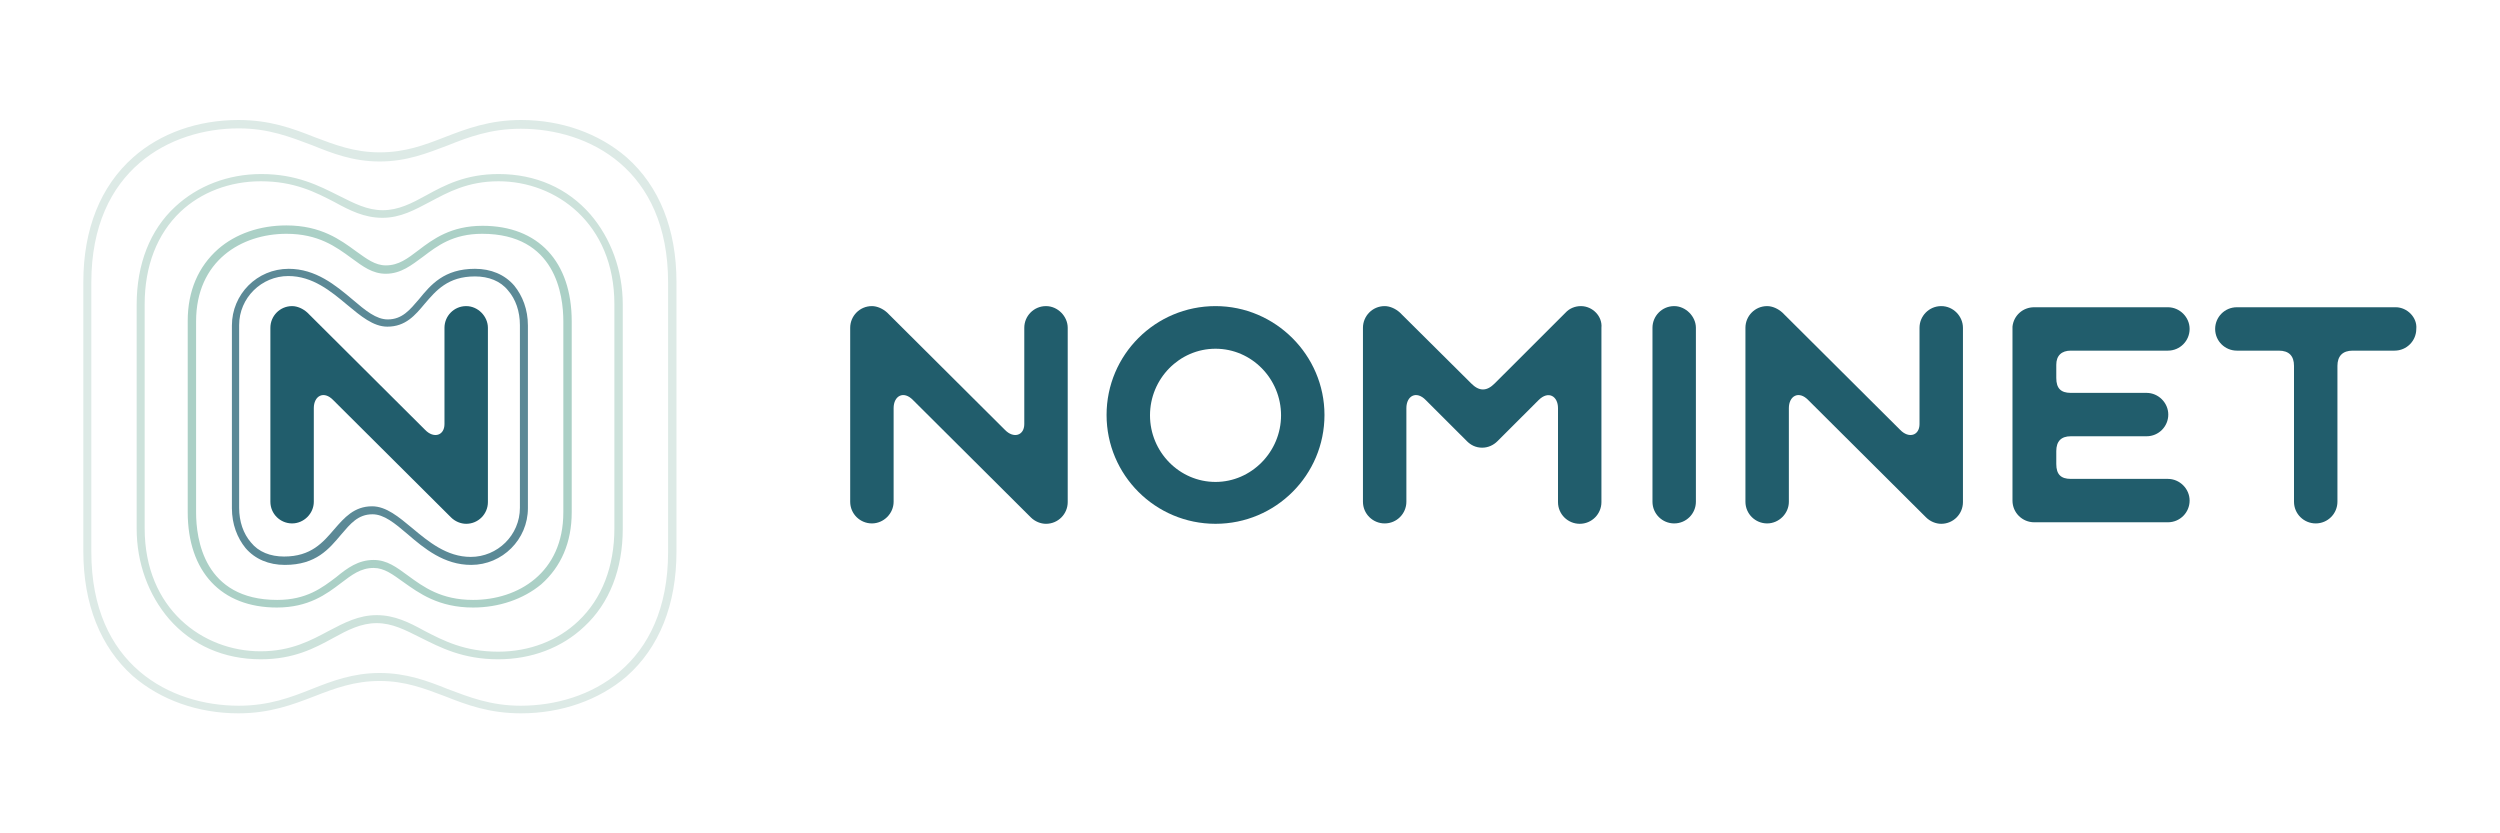
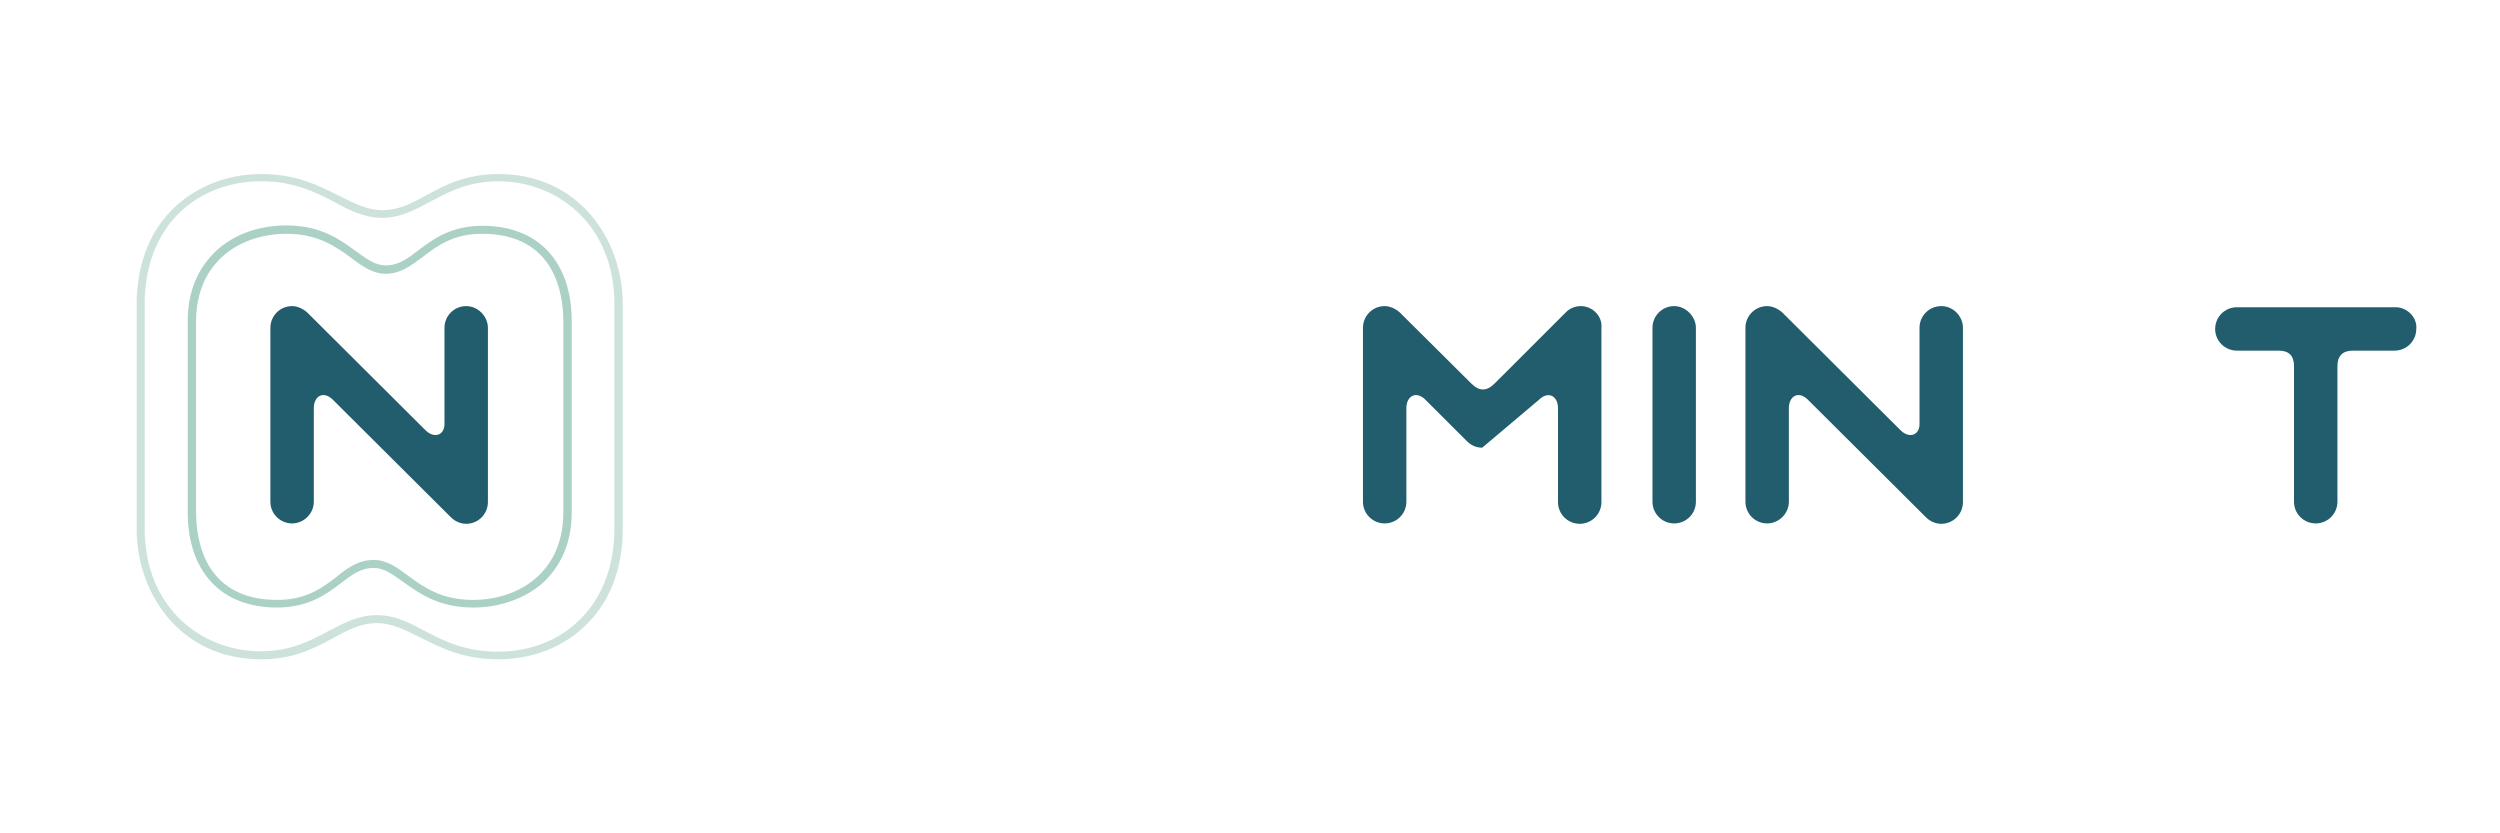
<svg xmlns="http://www.w3.org/2000/svg" width="1500" height="500" viewBox="0 0 1500 500" fill="none">
-   <path d="M627.601 183.664C620.287 183.664 614.572 189.601 614.572 196.68V254.453C614.572 261.304 608.172 263.359 602.915 257.878L532.287 187.546C529.772 185.263 526.344 183.664 523.144 183.664C515.83 183.664 510.115 189.601 510.115 196.68V301.037C510.115 308.344 516.058 314.053 523.144 314.053C530.23 314.053 536.172 308.116 536.172 301.037V244.862C536.172 237.555 542.115 234.13 547.83 240.067L618.458 310.399C620.972 312.911 624.401 314.281 627.601 314.281C634.915 314.281 640.63 308.344 640.63 301.265V196.68C640.63 189.83 634.687 183.664 627.601 183.664Z" fill="#215D6C" />
  <path d="M279.714 183.664C272.4 183.664 266.686 189.601 266.686 196.68V254.453C266.686 261.304 260.286 263.359 255.029 257.878L184.4 187.546C181.886 185.263 178.457 183.664 175.257 183.664C167.943 183.664 162.229 189.601 162.229 196.68V301.037C162.229 308.344 168.171 314.053 175.257 314.053C182.343 314.053 188.286 308.116 188.286 301.037V244.862C188.286 237.555 194.229 234.13 199.943 240.067L270.571 310.399C273.086 312.911 276.514 314.281 279.714 314.281C287.029 314.281 292.743 308.344 292.743 301.265V196.68C292.743 189.83 286.8 183.664 279.714 183.664Z" fill="#215D6C" />
  <path d="M1164.74 183.664C1157.43 183.664 1151.71 189.601 1151.71 196.68V254.453C1151.71 261.304 1145.31 263.359 1140.06 257.878L1069.43 187.546C1066.91 185.263 1063.49 183.664 1060.29 183.664C1052.97 183.664 1047.26 189.601 1047.26 196.68V301.037C1047.26 308.344 1053.2 314.053 1060.29 314.053C1067.37 314.053 1073.32 308.116 1073.32 301.037V244.862C1073.32 237.555 1079.26 234.13 1084.97 240.067L1155.6 310.399C1158.12 312.911 1161.54 314.281 1164.74 314.281C1172.06 314.281 1177.77 308.344 1177.77 301.265V196.68C1177.77 189.83 1172.06 183.664 1164.74 183.664Z" fill="#215D6C" />
-   <path d="M948.514 183.664C945.086 183.664 941.657 185.034 939.372 187.546L896.857 230.019C894.572 232.303 892.286 233.673 889.771 233.673C887.257 233.673 884.971 232.303 882.686 230.019L839.943 187.546C837.429 185.263 834 183.664 830.8 183.664C823.486 183.664 817.771 189.601 817.771 196.68V301.037C817.771 308.344 823.714 314.053 830.8 314.053C838.114 314.053 843.829 308.116 843.829 301.037V244.862C843.829 237.555 849.771 234.13 855.486 240.067L880.172 264.729C882.457 267.012 885.429 268.611 889.314 268.611C892.972 268.611 896.172 267.012 898.457 264.729L923.143 240.067C929.086 234.13 934.8 237.783 934.8 244.862V301.265C934.8 308.572 940.743 314.281 947.829 314.281C955.143 314.281 960.857 308.344 960.857 301.265V196.68C961.543 189.83 955.6 183.664 948.514 183.664Z" fill="#215D6C" />
+   <path d="M948.514 183.664C945.086 183.664 941.657 185.034 939.372 187.546L896.857 230.019C894.572 232.303 892.286 233.673 889.771 233.673C887.257 233.673 884.971 232.303 882.686 230.019L839.943 187.546C837.429 185.263 834 183.664 830.8 183.664C823.486 183.664 817.771 189.601 817.771 196.68V301.037C817.771 308.344 823.714 314.053 830.8 314.053C838.114 314.053 843.829 308.116 843.829 301.037V244.862C843.829 237.555 849.771 234.13 855.486 240.067L880.172 264.729C882.457 267.012 885.429 268.611 889.314 268.611L923.143 240.067C929.086 234.13 934.8 237.783 934.8 244.862V301.265C934.8 308.572 940.743 314.281 947.829 314.281C955.143 314.281 960.857 308.344 960.857 301.265V196.68C961.543 189.83 955.6 183.664 948.514 183.664Z" fill="#215D6C" />
  <path d="M1004.51 183.664C997.201 183.664 991.486 189.601 991.486 196.68V301.037C991.486 308.344 997.429 314.053 1004.51 314.053C1011.83 314.053 1017.54 308.116 1017.54 301.037V196.68C1017.54 189.83 1011.37 183.664 1004.51 183.664Z" fill="#215D6C" />
-   <path d="M729.315 183.664C693.201 183.664 663.943 212.893 663.943 248.973C663.943 285.052 693.201 314.281 729.315 314.281C765.429 314.281 794.686 285.052 794.686 248.973C794.686 213.121 765.201 183.664 729.315 183.664ZM729.315 289.162C707.601 289.162 690 271.123 690 249.201C690 227.279 707.601 209.239 729.315 209.239C751.029 209.239 768.629 227.279 768.629 249.201C768.629 271.123 750.801 289.162 729.315 289.162Z" fill="#215D6C" />
  <path d="M1437.43 184.349H1342.11C1334.8 184.349 1329.09 190.286 1329.09 197.365C1329.09 204.672 1335.03 210.381 1342.11 210.381H1367.26C1373.43 210.381 1376.4 213.578 1376.4 219.515V301.036C1376.4 308.344 1382.34 314.052 1389.43 314.052C1396.74 314.052 1402.46 308.115 1402.46 301.036V219.515C1402.46 213.578 1405.66 210.381 1411.6 210.381H1436.74C1444.06 210.381 1449.77 204.444 1449.77 197.365C1450.46 190.514 1444.29 184.349 1437.43 184.349Z" fill="#215D6C" />
-   <path d="M1242.46 210.381H1300.74C1308.06 210.381 1313.77 204.444 1313.77 197.365C1313.77 190.286 1307.83 184.349 1300.74 184.349H1220.51C1213.66 184.349 1208.17 189.372 1207.49 195.995V300.351C1207.49 307.658 1213.43 313.367 1220.51 313.367H1300.74C1308.06 313.367 1313.77 307.43 1313.77 300.351C1313.77 293.272 1307.83 287.335 1300.74 287.335H1242.46C1236.51 287.335 1233.77 284.595 1233.77 278.429V270.666C1233.77 264.728 1236.74 261.76 1242.46 261.76H1287.94C1295.26 261.76 1300.97 255.823 1300.97 248.744C1300.97 241.665 1295.03 235.728 1287.94 235.728H1242.46C1236.51 235.728 1233.77 232.988 1233.77 226.822V218.83C1233.77 213.349 1236.97 210.381 1242.46 210.381Z" fill="#215D6C" />
-   <path d="M223.257 303.777C231.714 303.777 239.257 310.17 247.257 316.793C257.085 325.013 268.057 334.147 282.457 334.147C298.457 334.147 311.943 321.131 311.943 304.69V195.081C311.943 186.861 309.428 179.553 304.857 174.301C300.285 168.592 293.2 165.852 284.971 165.852C268.743 165.852 261.657 174.301 254.8 182.293C249.085 189.144 243.371 195.995 232.4 195.995C223.943 195.995 216.4 189.601 208.4 182.979C198.571 174.758 187.6 165.624 172.971 165.624C156.971 165.624 143.485 178.64 143.485 195.081V304.69C143.485 312.911 146 320.218 150.571 325.47C155.143 331.179 162.228 333.919 170.457 333.919C186.685 333.919 193.771 325.47 200.628 317.478C206.571 310.627 212.514 303.777 223.257 303.777ZM282.685 338.943C266.457 338.943 254.571 329.124 244.514 320.446C236.743 313.824 230.343 308.572 223.485 308.572C214.8 308.572 210.228 314.281 204.743 320.675C197.428 329.352 189.657 338.943 170.914 338.943C161.314 338.943 153.085 335.517 147.371 328.895C142.343 322.73 139.143 314.509 139.143 304.918V195.31C139.143 176.585 154.228 161.285 173.2 161.285C189.428 161.285 201.314 171.104 211.6 179.782C219.371 186.404 225.771 191.656 232.628 191.656C241.314 191.656 245.885 185.947 251.371 179.553C258.457 170.876 266.457 161.285 284.971 161.285C294.571 161.285 302.8 164.71 308.514 171.333C313.543 177.498 316.743 185.719 316.743 195.31V304.918C316.743 323.643 301.428 338.943 282.685 338.943Z" fill="#5B8996" />
  <path d="M226 369.085C236.743 369.085 245.429 373.424 254.571 378.448C266 384.385 278.8 391.007 298.914 391.007C317.657 391.007 334.8 384.385 347.143 372.51C361.086 359.266 368.629 340.085 368.629 317.021V182.522C368.629 134.111 333.657 108.764 299.143 108.764C280.629 108.764 268.743 115.387 258 121.095C248.857 125.891 240.4 130.686 229.429 130.686C218.686 130.686 210 126.348 200.857 121.324C189.429 115.387 176.629 108.764 156.514 108.764C137.771 108.764 120.629 115.387 108.286 127.033C94.343 140.277 86.8 159.458 86.8 182.522V317.021C86.8 365.432 121.771 390.779 156.286 390.779C174.8 390.779 186.686 384.156 197.429 378.448C206.571 373.652 215.257 369.085 226 369.085ZM298.914 395.574C277.657 395.574 264.171 388.495 252.286 382.558C243.143 377.991 235.371 373.881 226 373.881C216.629 373.881 208.629 377.991 199.943 382.786C188.743 388.952 176.171 395.574 156.514 395.574C134.343 395.574 115.143 387.125 101.429 371.369C89.086 356.983 82 337.801 82 317.249V182.75C82 158.545 90 137.993 105.086 124.064C118.571 111.505 136.857 104.426 156.743 104.426C178 104.426 191.486 111.505 203.371 117.442C212.514 122.009 220.286 126.119 229.657 126.119C239.029 126.119 247.029 122.009 255.714 117.213C266.914 111.048 279.486 104.426 299.143 104.426C321.314 104.426 340.514 112.875 354.229 128.631C366.571 143.017 373.657 162.199 373.657 182.75V317.249C373.657 341.455 365.657 362.006 350.571 375.936C337.086 388.723 318.8 395.574 298.914 395.574Z" fill="#CDE2DB" />
-   <path d="M227.829 403.795C243.829 403.795 256.629 408.59 268.514 413.386C281.314 418.181 294.343 423.433 312.4 423.433C353.314 423.433 400.857 399.228 400.857 331.179V169.506C400.857 101.457 353.314 77.252 312.4 77.252C294.343 77.252 281.086 82.276 268.514 87.3C256.4 91.867 244.057 96.89 227.829 96.89C211.6 96.89 199.029 91.867 187.143 87.071C174.343 82.276 161.314 77.024 143.257 77.024C102.571 77.024 54.8 101.457 54.8 169.506V331.179C54.8 399.228 102.343 423.433 143.257 423.433C161.314 423.433 174.571 418.409 187.143 413.386C199.257 408.59 211.829 403.795 227.829 403.795ZM312.629 428C293.657 428 280.171 422.976 266.914 417.724C254.8 413.157 243.143 408.59 227.829 408.59C212.743 408.59 201.086 412.929 188.743 417.724C175.714 422.748 162 428 143.029 428C118.8 428 96.4 420.008 79.714 405.622C60.286 388.267 50 362.463 50 330.722V169.278C50 137.537 60.286 111.733 79.943 94.378C96.171 79.992 118.571 72 143.029 72C162 72 175.486 77.024 188.743 82.276C200.857 86.843 212.514 91.41 227.829 91.41C243.143 91.41 254.571 87.071 266.914 82.276C279.943 77.252 293.657 72 312.629 72C336.857 72 359.257 79.992 375.943 94.378C395.6 111.733 405.886 137.537 405.886 169.278V330.951C405.886 362.691 395.6 388.495 375.943 405.85C359.486 420.008 336.857 428 312.629 428Z" fill="#DDEAE6" />
  <path d="M224.172 335.974C232.172 335.974 237.886 340.313 244.743 345.336C254.115 352.187 264.629 359.951 283.829 359.951C310.8 359.951 338 343.738 338 307.43V192.798C338 177.041 333.429 140.277 289.315 140.277C271.715 140.277 262.343 147.584 253.886 153.978C247.029 159.001 240.629 164.254 231.486 164.254C223.486 164.254 217.772 159.915 210.915 154.891C201.543 148.041 191.029 140.277 171.829 140.277C144.857 140.277 117.657 156.49 117.657 192.798V307.43C117.657 323.186 122.229 359.951 166.343 359.951C183.943 359.951 193.315 352.644 201.772 346.25C208.4 340.769 215.029 335.974 224.172 335.974ZM283.829 364.518C263.029 364.518 251.372 355.84 242 349.218C235.6 344.651 230.572 340.769 224.172 340.769C216.4 340.769 211.143 344.88 204.515 349.903C195.829 356.526 185.086 364.518 166.115 364.518C132.743 364.518 112.629 343.053 112.629 307.202V192.569C112.629 174.529 119.029 159.915 130.915 149.411C141.429 140.277 155.829 135.253 171.829 135.253C192.629 135.253 204.286 143.93 213.657 150.781C220.057 155.348 225.086 159.23 231.486 159.23C239.257 159.23 244.515 155.12 251.143 150.096C259.829 143.474 270.572 135.481 289.543 135.481C322.915 135.481 343.029 156.946 343.029 192.798V307.43C343.029 325.47 336.629 340.084 324.743 350.588C314 359.494 299.372 364.518 283.829 364.518Z" fill="#ABD0C6" />
</svg>